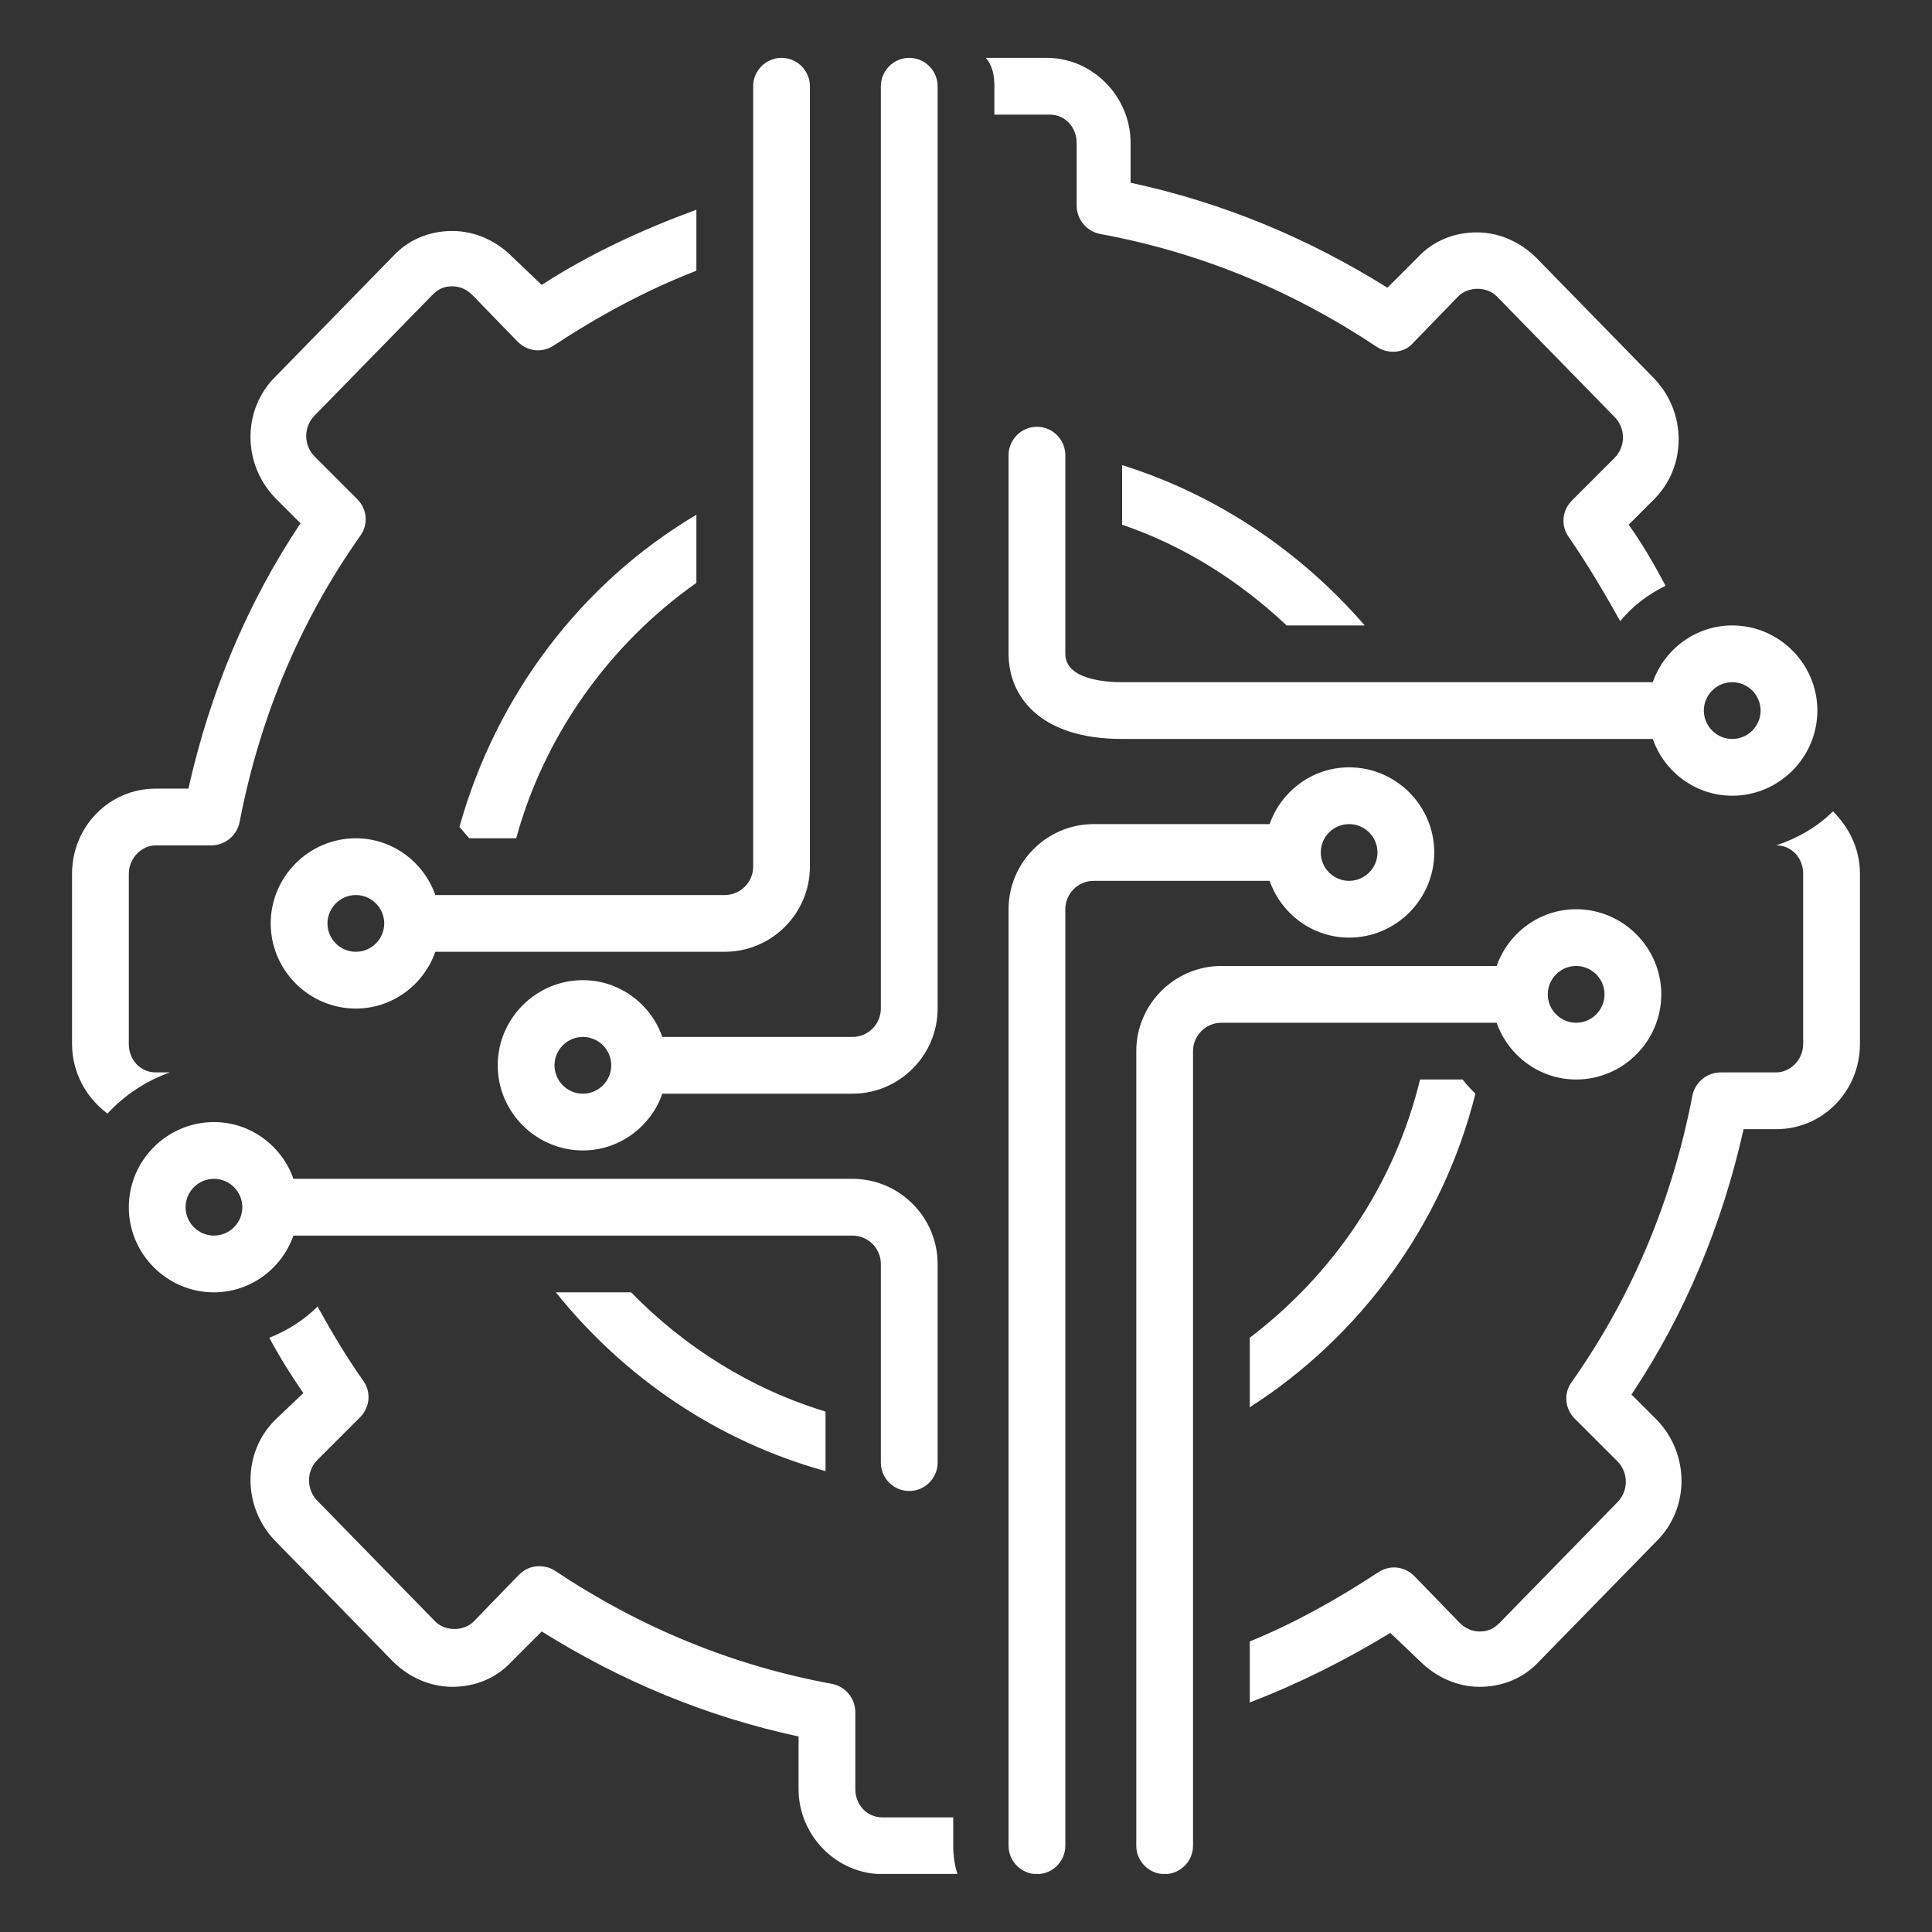
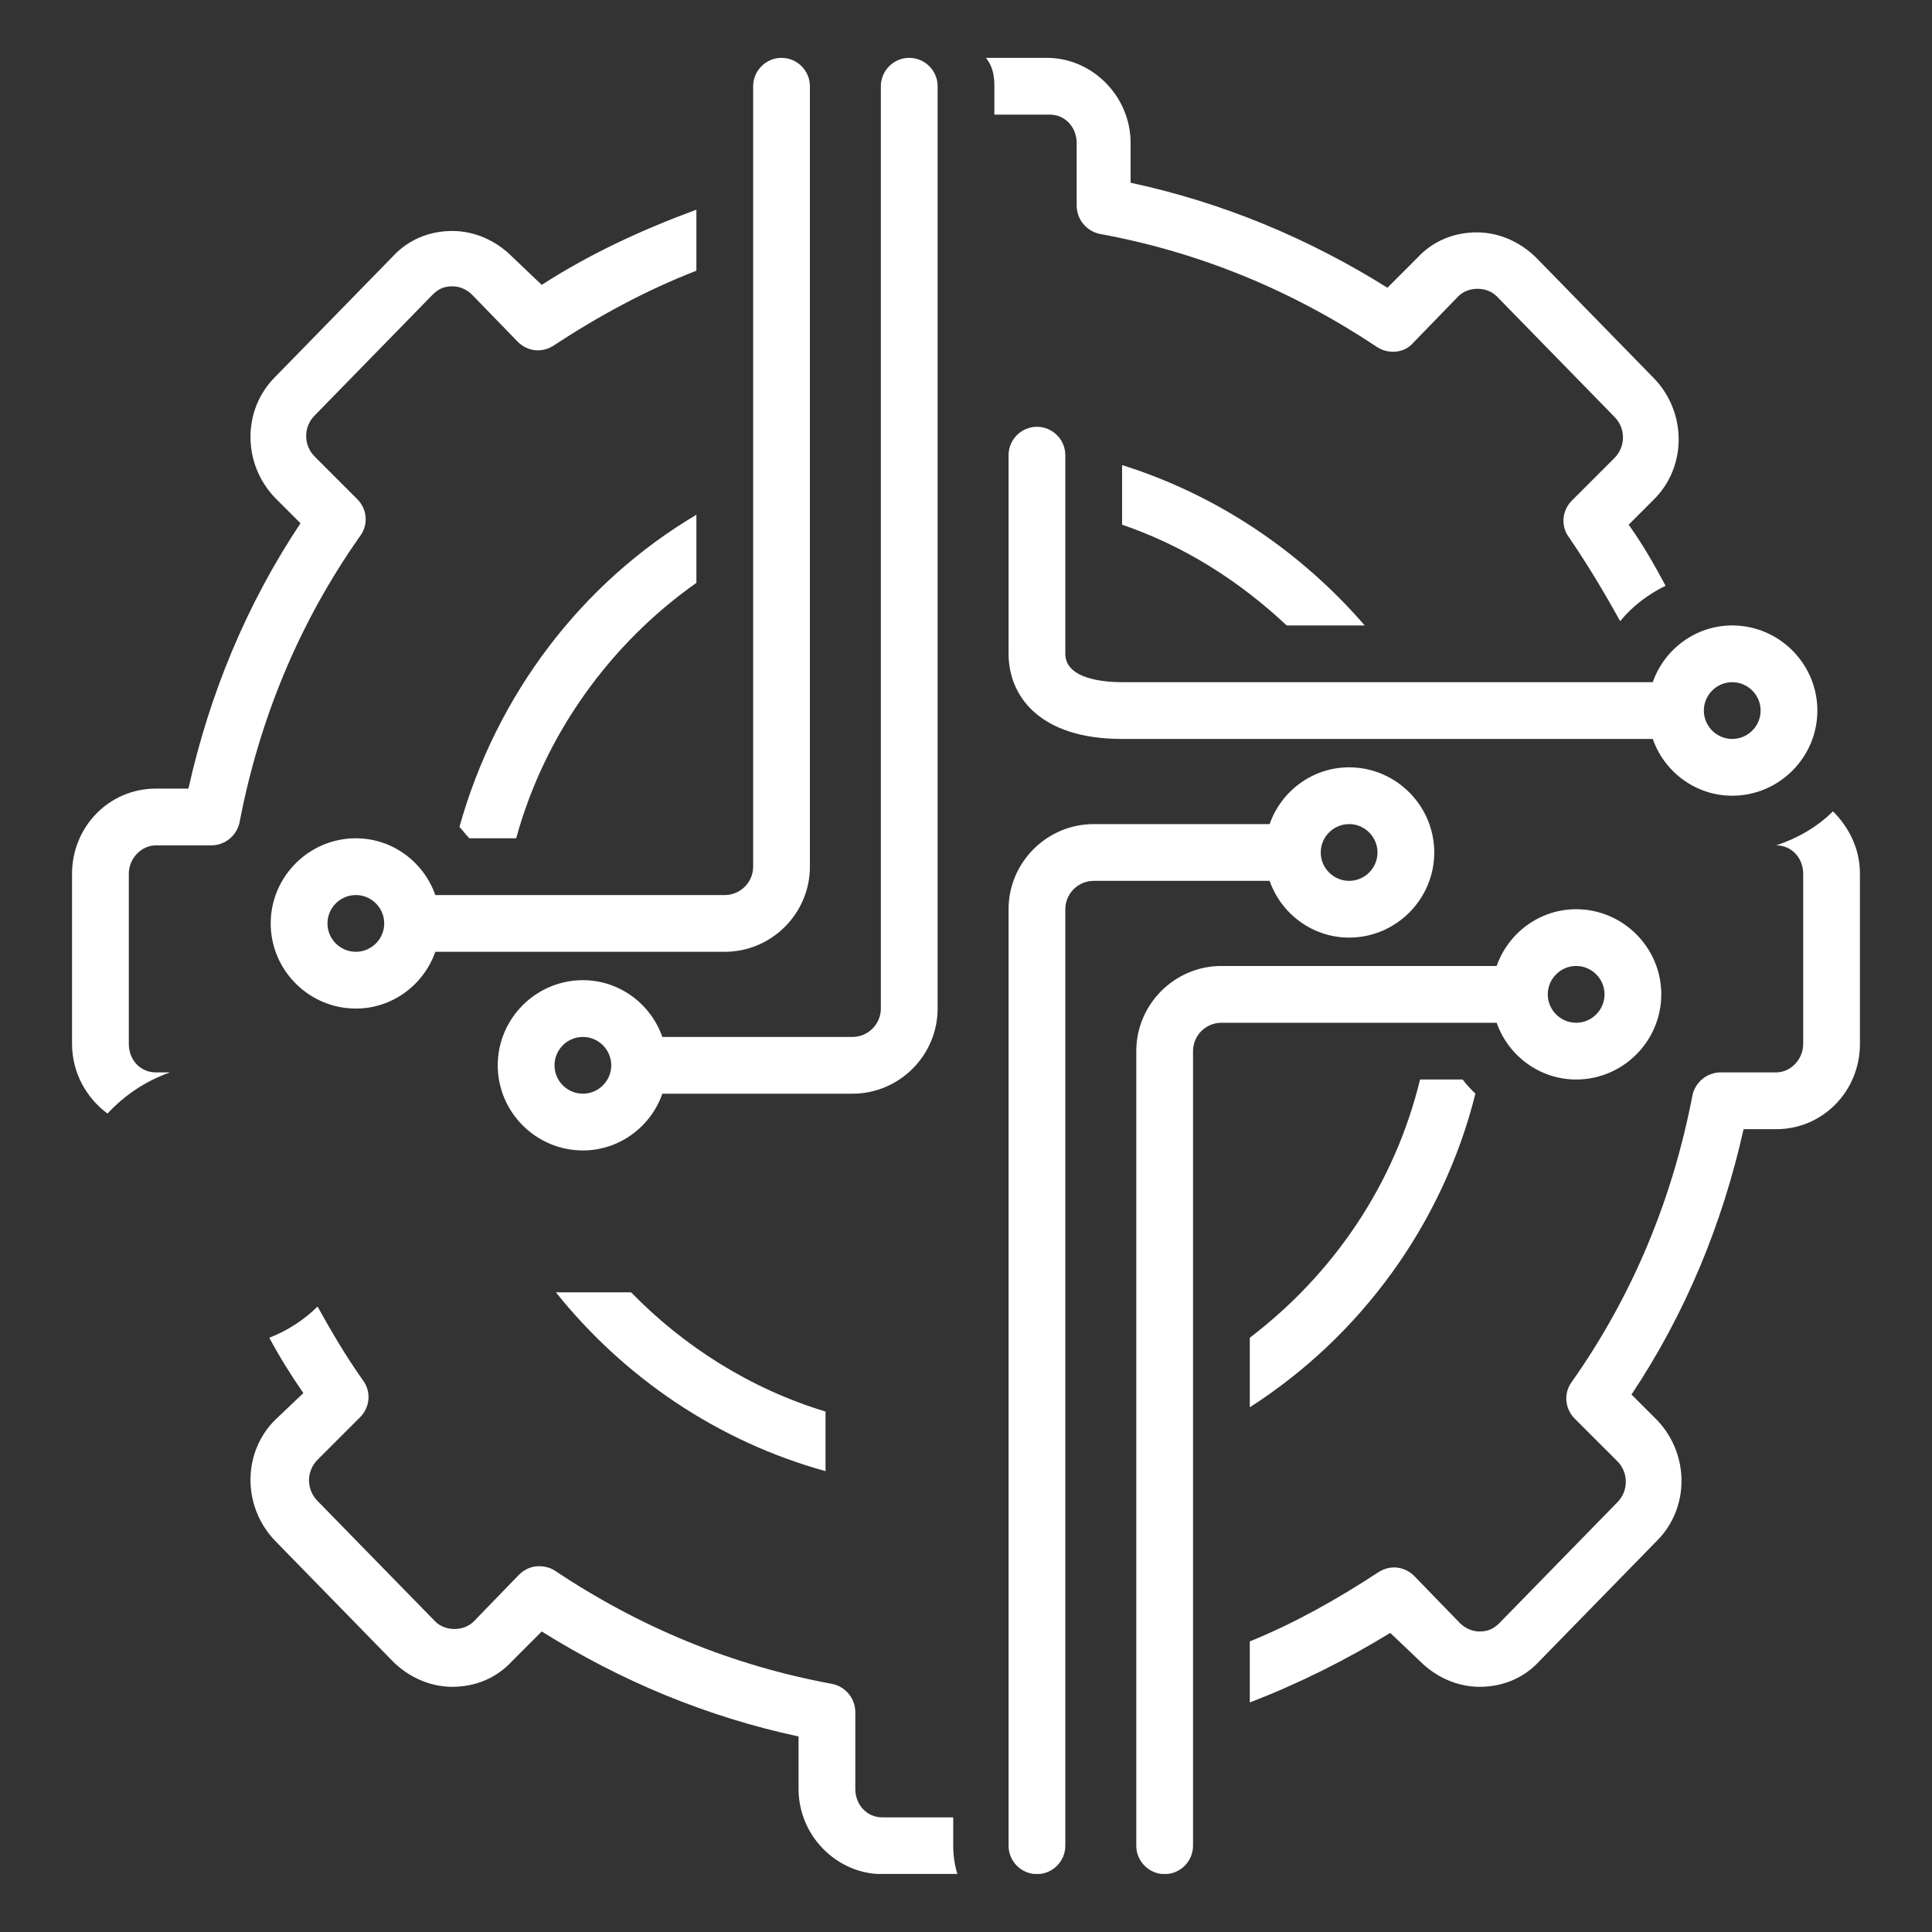
<svg xmlns="http://www.w3.org/2000/svg" width="500" zoomAndPan="magnify" viewBox="0 0 375 375" height="500" preserveAspectRatio="xMidYMid meet" version="1.0">
  <rect x="0" y="0" width="375" height="375" fill="#333333" stroke="none" />
  <defs>
    <clipPath id="59384574e8">
      <path d="M 13.875 40 L 136 40 L 136 217 L 13.875 217 Z M 13.875 40 " clip-rule="nonzero" />
    </clipPath>
    <clipPath id="198d89b0b7">
      <path d="M 52 11.23 L 158 11.23 L 158 196 L 52 196 Z M 52 11.23 " clip-rule="nonzero" />
    </clipPath>
    <clipPath id="1851e0e861">
      <path d="M 96 11.23 L 182 11.23 L 182 224 L 96 224 Z M 96 11.23 " clip-rule="nonzero" />
    </clipPath>
    <clipPath id="115e278d04">
      <path d="M 220 176 L 323 176 L 323 363.73 L 220 363.73 Z M 220 176 " clip-rule="nonzero" />
    </clipPath>
    <clipPath id="578b47d895">
      <path d="M 195 148 L 279 148 L 279 363.73 L 195 363.73 Z M 195 148 " clip-rule="nonzero" />
    </clipPath>
    <clipPath id="0929b1cb1b">
      <path d="M 48 253 L 186 253 L 186 363.73 L 48 363.73 Z M 48 253 " clip-rule="nonzero" />
    </clipPath>
    <clipPath id="e825255b68">
      <path d="M 191 11.23 L 326 11.23 L 326 121 L 191 121 Z M 191 11.23 " clip-rule="nonzero" />
    </clipPath>
    <clipPath id="1ce3a1e8ec">
      <path d="M 242 157 L 361.125 157 L 361.125 331 L 242 331 Z M 242 157 " clip-rule="nonzero" />
    </clipPath>
  </defs>
  <path fill="#ffffff" d="M 135.168 113.133 L 135.168 99.914 C 112.859 113.133 96.336 134.895 89.176 160.508 C 89.727 161.059 90.277 161.883 91.102 162.711 L 100.191 162.711 C 105.699 142.605 118.371 124.977 135.168 113.133 Z M 135.168 113.133 " fill-opacity="1" fill-rule="nonzero" />
  <path fill="#ffffff" d="M 122.5 250.844 L 107.902 250.844 C 121.125 267.367 139.301 279.762 160.234 285.547 C 160.234 284.996 160.234 284.445 160.234 283.895 L 160.234 273.98 C 145.637 269.57 132.691 261.309 122.5 250.844 Z M 122.5 250.844 " fill-opacity="1" fill-rule="nonzero" />
  <g clip-path="url(#59384574e8)">
    <path fill="#ffffff" d="M 30.234 208.152 C 27.207 208.152 25.004 205.676 25.004 202.645 L 25.004 169.594 C 25.004 166.566 27.48 164.086 30.234 164.086 L 40.977 164.086 C 43.73 164.086 45.934 162.16 46.484 159.68 C 50.34 139.574 58.051 120.848 69.895 104.047 C 71.547 101.844 71.273 98.812 69.344 96.887 L 61.082 88.621 C 58.879 86.418 58.879 82.84 61.082 80.637 L 83.941 57.227 C 85.043 56.125 86.145 55.574 87.797 55.574 C 89.176 55.574 90.551 56.125 91.652 57.227 L 100.469 66.312 C 102.395 68.242 105.148 68.516 107.352 67.141 C 116.164 61.355 125.254 56.398 135.168 52.543 L 135.168 40.699 C 124.703 44.555 114.512 49.238 105.148 55.297 L 99.367 49.789 C 96.336 46.758 92.203 44.832 87.797 44.832 C 83.391 44.832 79.262 46.484 76.23 49.789 L 53.371 73.199 C 47.035 79.535 47.035 90 53.371 96.609 L 58.328 101.566 C 47.863 117.266 40.703 134.617 36.57 153.07 L 30.234 153.07 C 21.148 153.07 13.984 160.508 13.984 169.594 L 13.984 202.645 C 13.984 208.152 16.738 213.113 20.871 216.141 C 24.176 212.562 28.309 209.805 32.988 208.152 Z M 30.234 208.152 " fill-opacity="1" fill-rule="nonzero" />
  </g>
  <g clip-path="url(#198d89b0b7)">
    <path fill="#ffffff" d="M 151.695 11.23 C 148.664 11.23 146.188 13.707 146.188 16.738 L 146.188 168.219 C 146.188 171.246 143.707 173.727 140.68 173.727 L 84.492 173.727 C 82.289 167.391 76.23 162.711 69.07 162.711 C 59.98 162.711 52.543 170.145 52.543 179.234 C 52.543 188.324 59.98 195.762 69.07 195.762 C 76.23 195.762 82.289 191.078 84.492 184.742 L 140.68 184.742 C 149.766 184.742 157.203 177.309 157.203 168.219 L 157.203 16.738 C 157.203 13.707 154.723 11.23 151.695 11.23 Z M 69.07 184.742 C 66.039 184.742 63.562 182.266 63.562 179.234 C 63.562 176.207 66.039 173.727 69.07 173.727 C 72.098 173.727 74.578 176.207 74.578 179.234 C 74.578 182.266 72.098 184.742 69.07 184.742 Z M 69.07 184.742 " fill-opacity="1" fill-rule="nonzero" />
  </g>
  <g clip-path="url(#1851e0e861)">
    <path fill="#ffffff" d="M 113.137 190.25 C 104.047 190.25 96.609 197.688 96.609 206.777 C 96.609 215.867 104.047 223.301 113.137 223.301 C 120.297 223.301 126.355 218.621 128.559 212.285 L 165.465 212.285 C 174.555 212.285 181.992 204.848 181.992 195.762 L 181.992 16.738 C 181.992 13.707 179.512 11.23 176.48 11.23 C 173.453 11.23 170.973 13.707 170.973 16.738 L 170.973 195.762 C 170.973 198.789 168.496 201.27 165.465 201.27 L 128.559 201.27 C 126.355 194.934 120.297 190.25 113.137 190.25 Z M 113.137 212.285 C 110.105 212.285 107.629 209.805 107.629 206.777 C 107.629 203.746 110.105 201.27 113.137 201.27 C 116.164 201.27 118.645 203.746 118.645 206.777 C 118.645 209.805 116.164 212.285 113.137 212.285 Z M 113.137 212.285 " fill-opacity="1" fill-rule="nonzero" />
  </g>
  <g clip-path="url(#115e278d04)">
    <path fill="#ffffff" d="M 305.93 209.531 C 315.02 209.531 322.453 202.094 322.453 193.008 C 322.453 183.918 315.02 176.48 305.93 176.48 C 298.77 176.48 292.707 181.164 290.504 187.496 L 237.074 187.496 C 227.984 187.496 220.551 194.934 220.551 204.023 L 220.551 358.258 C 220.551 361.285 223.027 363.766 226.059 363.766 C 229.086 363.766 231.566 361.285 231.566 358.258 L 231.566 204.023 C 231.566 200.992 234.043 198.516 237.074 198.516 L 290.504 198.516 C 292.707 204.848 298.77 209.531 305.93 209.531 Z M 305.93 187.496 C 308.957 187.496 311.438 189.977 311.438 193.008 C 311.438 196.035 308.957 198.516 305.93 198.516 C 302.898 198.516 300.422 196.035 300.422 193.008 C 300.422 189.977 302.898 187.496 305.93 187.496 Z M 305.93 187.496 " fill-opacity="1" fill-rule="nonzero" />
  </g>
  <g clip-path="url(#578b47d895)">
    <path fill="#ffffff" d="M 261.863 181.988 C 270.949 181.988 278.387 174.555 278.387 165.465 C 278.387 156.375 270.949 148.938 261.863 148.938 C 254.699 148.938 248.641 153.621 246.438 159.957 L 212.285 159.957 C 203.199 159.957 195.762 167.391 195.762 176.48 L 195.762 358.258 C 195.762 361.285 198.242 363.766 201.27 363.766 C 204.301 363.766 206.777 361.285 206.777 358.258 L 206.777 176.48 C 206.777 173.453 209.258 170.973 212.285 170.973 L 246.438 170.973 C 248.641 177.309 254.699 181.988 261.863 181.988 Z M 261.863 159.957 C 264.891 159.957 267.371 162.434 267.371 165.465 C 267.371 168.492 264.891 170.973 261.863 170.973 C 258.832 170.973 256.355 168.492 256.355 165.465 C 256.355 162.434 258.832 159.957 261.863 159.957 Z M 261.863 159.957 " fill-opacity="1" fill-rule="nonzero" />
  </g>
  <path fill="#ffffff" d="M 320.801 132.414 L 217.797 132.414 C 214.488 132.414 206.777 131.863 206.777 126.906 L 206.777 88.348 C 206.777 85.316 204.301 82.84 201.27 82.84 C 198.242 82.84 195.762 85.316 195.762 88.348 L 195.762 126.906 C 195.762 134.895 201.547 143.43 217.797 143.43 L 320.801 143.43 C 323.004 149.766 329.062 154.449 336.227 154.449 C 345.312 154.449 352.75 147.012 352.75 137.922 C 352.75 128.832 345.312 121.398 336.227 121.398 C 329.062 121.398 323.004 126.078 320.801 132.414 Z M 341.734 137.922 C 341.734 140.953 339.254 143.43 336.227 143.43 C 333.195 143.43 330.715 140.953 330.715 137.922 C 330.715 134.895 333.195 132.414 336.227 132.414 C 339.254 132.414 341.734 134.895 341.734 137.922 Z M 341.734 137.922 " fill-opacity="1" fill-rule="nonzero" />
-   <path fill="#ffffff" d="M 56.949 239.828 L 165.465 239.828 C 168.496 239.828 170.973 242.305 170.973 245.336 L 170.973 283.895 C 170.973 286.922 173.453 289.402 176.48 289.402 C 179.512 289.402 181.992 286.922 181.992 283.895 L 181.992 245.336 C 181.992 236.246 174.555 228.809 165.465 228.809 L 56.949 228.809 C 54.746 222.477 48.688 217.793 41.527 217.793 C 32.438 217.793 25.004 225.23 25.004 234.32 C 25.004 243.406 32.438 250.844 41.527 250.844 C 48.688 250.844 54.746 246.16 56.949 239.828 Z M 41.527 239.828 C 38.496 239.828 36.02 237.348 36.02 234.32 C 36.02 231.289 38.496 228.809 41.527 228.809 C 44.559 228.809 47.035 231.289 47.035 234.32 C 47.035 237.348 44.559 239.828 41.527 239.828 Z M 41.527 239.828 " fill-opacity="1" fill-rule="nonzero" />
  <g clip-path="url(#0929b1cb1b)">
    <path fill="#ffffff" d="M 184.746 352.75 L 171.25 352.75 C 168.219 352.75 166.016 350.27 166.016 347.238 L 166.016 332.367 C 166.016 329.613 164.09 327.41 161.609 326.859 C 142.055 323.277 124.152 315.844 107.629 304.824 C 106.801 304.273 105.699 304 104.598 304 C 103.223 304 101.844 304.551 100.742 305.652 L 91.93 314.742 C 90 316.668 86.422 316.668 84.492 314.742 L 61.633 291.332 C 59.43 289.125 59.43 285.547 61.633 283.344 L 69.895 275.082 C 71.824 273.152 72.098 270.121 70.445 267.918 C 67.141 263.238 64.387 258.555 61.633 253.598 C 59.156 256.078 55.848 258.281 52.27 259.656 C 54.195 263.238 56.398 266.816 58.879 270.398 L 53.371 275.633 C 47.035 281.965 47.035 292.434 53.371 299.043 L 76.23 322.453 C 79.262 325.48 83.391 327.41 87.797 327.41 C 92.203 327.41 96.336 325.758 99.367 322.453 L 105.148 316.668 C 120.574 326.309 137.098 333.195 155 337.051 L 155 347.238 C 155 356.328 162.438 363.766 171.25 363.766 L 185.848 363.766 C 185.297 362.113 185.02 360.184 185.02 358.258 L 185.02 352.75 Z M 184.746 352.75 " fill-opacity="1" fill-rule="nonzero" />
  </g>
  <g clip-path="url(#e825255b68)">
    <path fill="#ffffff" d="M 203.75 22.246 C 206.777 22.246 208.98 24.727 208.98 27.754 L 208.98 39.875 C 208.98 42.629 210.91 44.832 213.387 45.383 C 232.941 48.961 250.844 56.398 267.371 67.414 C 269.574 68.793 272.602 68.516 274.254 66.59 L 283.07 57.5 C 284.996 55.574 288.578 55.574 290.504 57.5 L 313.363 80.91 C 315.57 83.113 315.57 86.695 313.363 88.898 L 305.102 97.16 C 303.176 99.09 302.898 102.117 304.551 104.32 C 308.133 109.555 311.438 115.062 314.469 120.57 C 316.945 117.543 319.977 115.34 323.281 113.688 C 321.078 109.555 318.875 105.699 316.121 101.844 L 321.078 96.887 C 327.41 90.551 327.41 80.086 321.078 73.473 L 298.219 50.062 C 295.188 47.035 291.055 45.105 286.648 45.105 C 282.242 45.105 278.113 46.758 275.082 50.062 L 269.297 55.848 C 253.875 46.207 237.352 39.324 219.449 35.469 L 219.449 27.754 C 219.449 18.668 212.012 11.23 203.199 11.23 L 191.355 11.23 C 192.73 12.883 193.008 14.809 193.008 16.738 L 193.008 22.246 Z M 203.75 22.246 " fill-opacity="1" fill-rule="nonzero" />
  </g>
  <g clip-path="url(#1ce3a1e8ec)">
    <path fill="#ffffff" d="M 344.762 164.086 C 347.793 164.086 349.996 166.566 349.996 169.594 L 349.996 202.645 C 349.996 205.676 347.516 208.152 344.762 208.152 L 334.023 208.152 C 331.266 208.152 329.062 210.082 328.512 212.562 C 324.656 232.668 316.945 251.395 305.102 268.195 C 303.449 270.398 303.727 273.43 305.652 275.355 L 313.918 283.617 C 316.121 285.82 316.121 289.402 313.918 291.605 L 291.055 315.016 C 289.953 316.117 288.852 316.668 287.199 316.668 C 285.824 316.668 284.445 316.117 283.344 315.016 L 274.531 305.926 C 272.602 304 269.848 303.723 267.645 305.102 C 259.66 310.336 251.395 315.016 242.582 318.598 L 242.582 330.441 C 251.945 326.859 261.312 322.176 269.848 316.945 L 275.633 322.453 C 278.664 325.48 282.793 327.41 287.199 327.41 C 291.605 327.41 295.738 325.758 298.77 322.453 L 321.629 299.043 C 327.961 292.707 327.961 282.242 321.629 275.633 L 316.672 270.676 C 327.137 254.977 334.297 237.625 338.43 219.172 L 344.762 219.172 C 353.852 219.172 361.012 211.734 361.012 202.645 L 361.012 169.594 C 361.012 164.637 358.809 160.508 355.781 157.477 C 352.75 160.508 348.895 162.711 344.762 164.086 Z M 344.762 164.086 " fill-opacity="1" fill-rule="nonzero" />
  </g>
  <path fill="#ffffff" d="M 217.797 90.273 L 217.797 101.844 C 229.914 105.973 240.656 112.859 249.742 121.398 L 264.891 121.398 C 252.496 107.074 236.25 96.059 217.797 90.273 Z M 217.797 90.273 " fill-opacity="1" fill-rule="nonzero" />
  <path fill="#ffffff" d="M 242.582 259.656 L 242.582 273.152 C 264.066 259.383 280.039 237.625 286.375 212.285 C 285.547 211.461 284.723 210.633 283.895 209.531 L 275.633 209.531 C 270.676 229.91 258.832 247.262 242.582 259.656 Z M 242.582 259.656 " fill-opacity="1" fill-rule="nonzero" />
</svg>